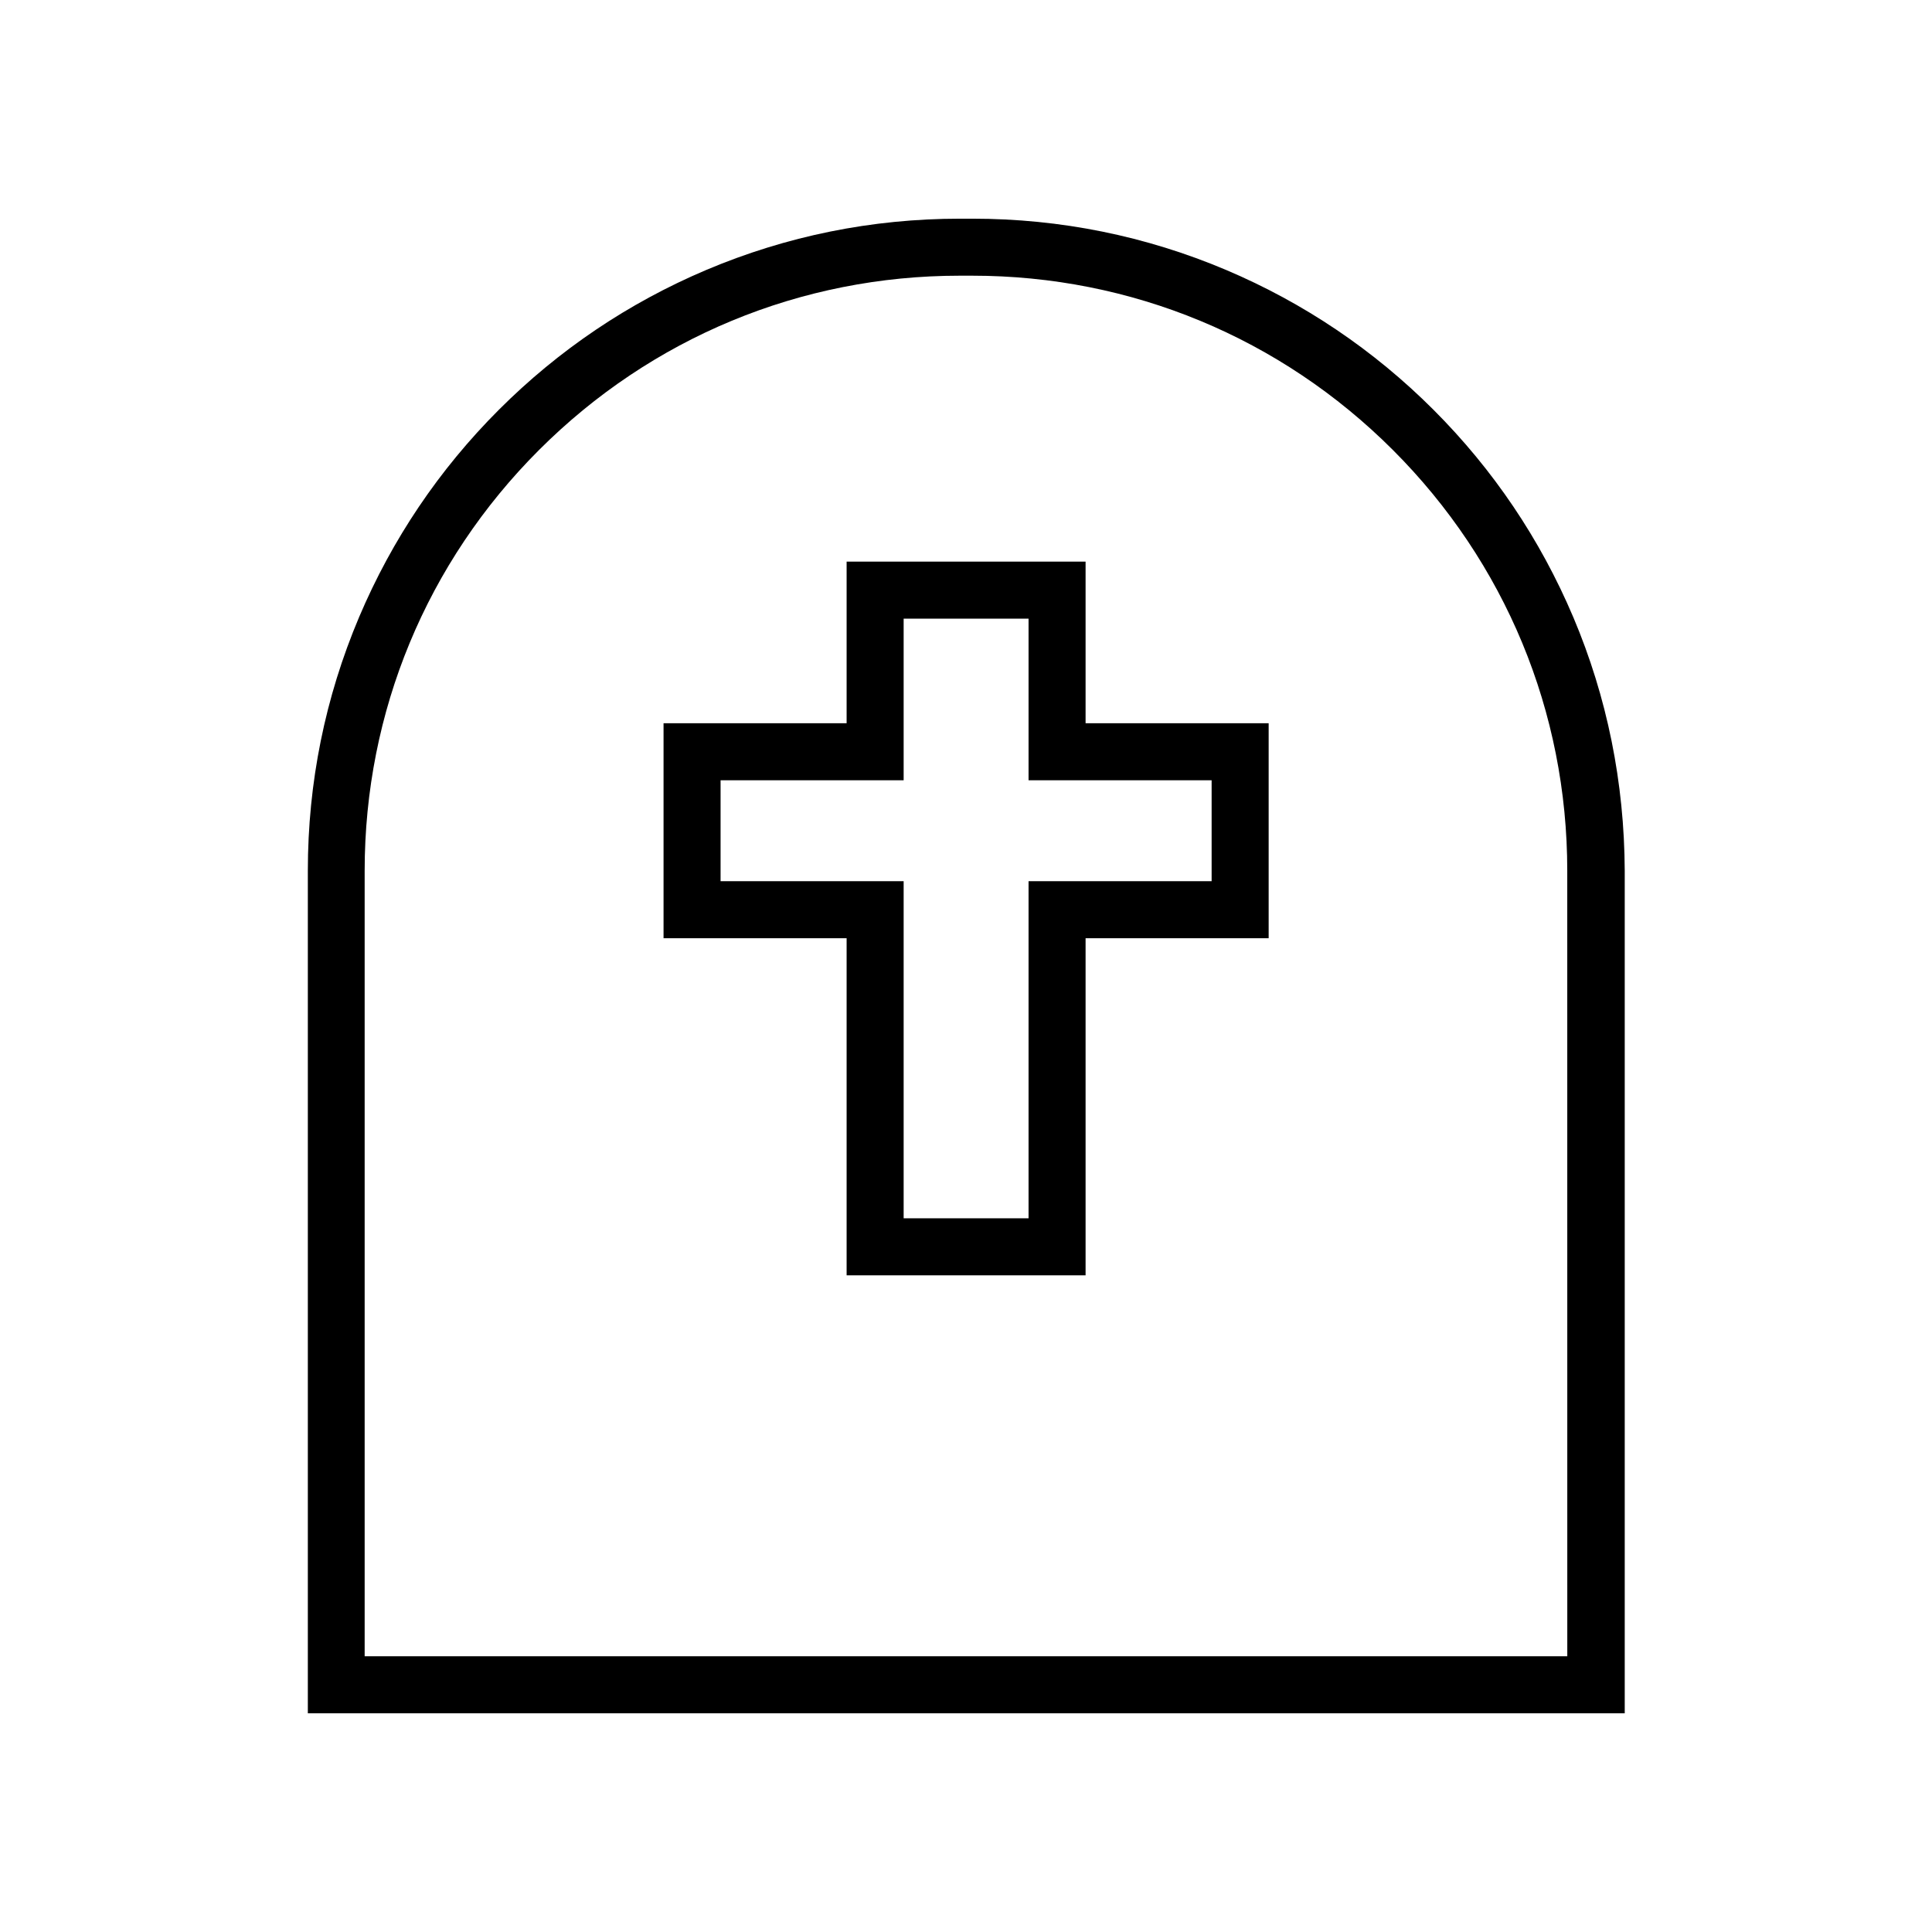
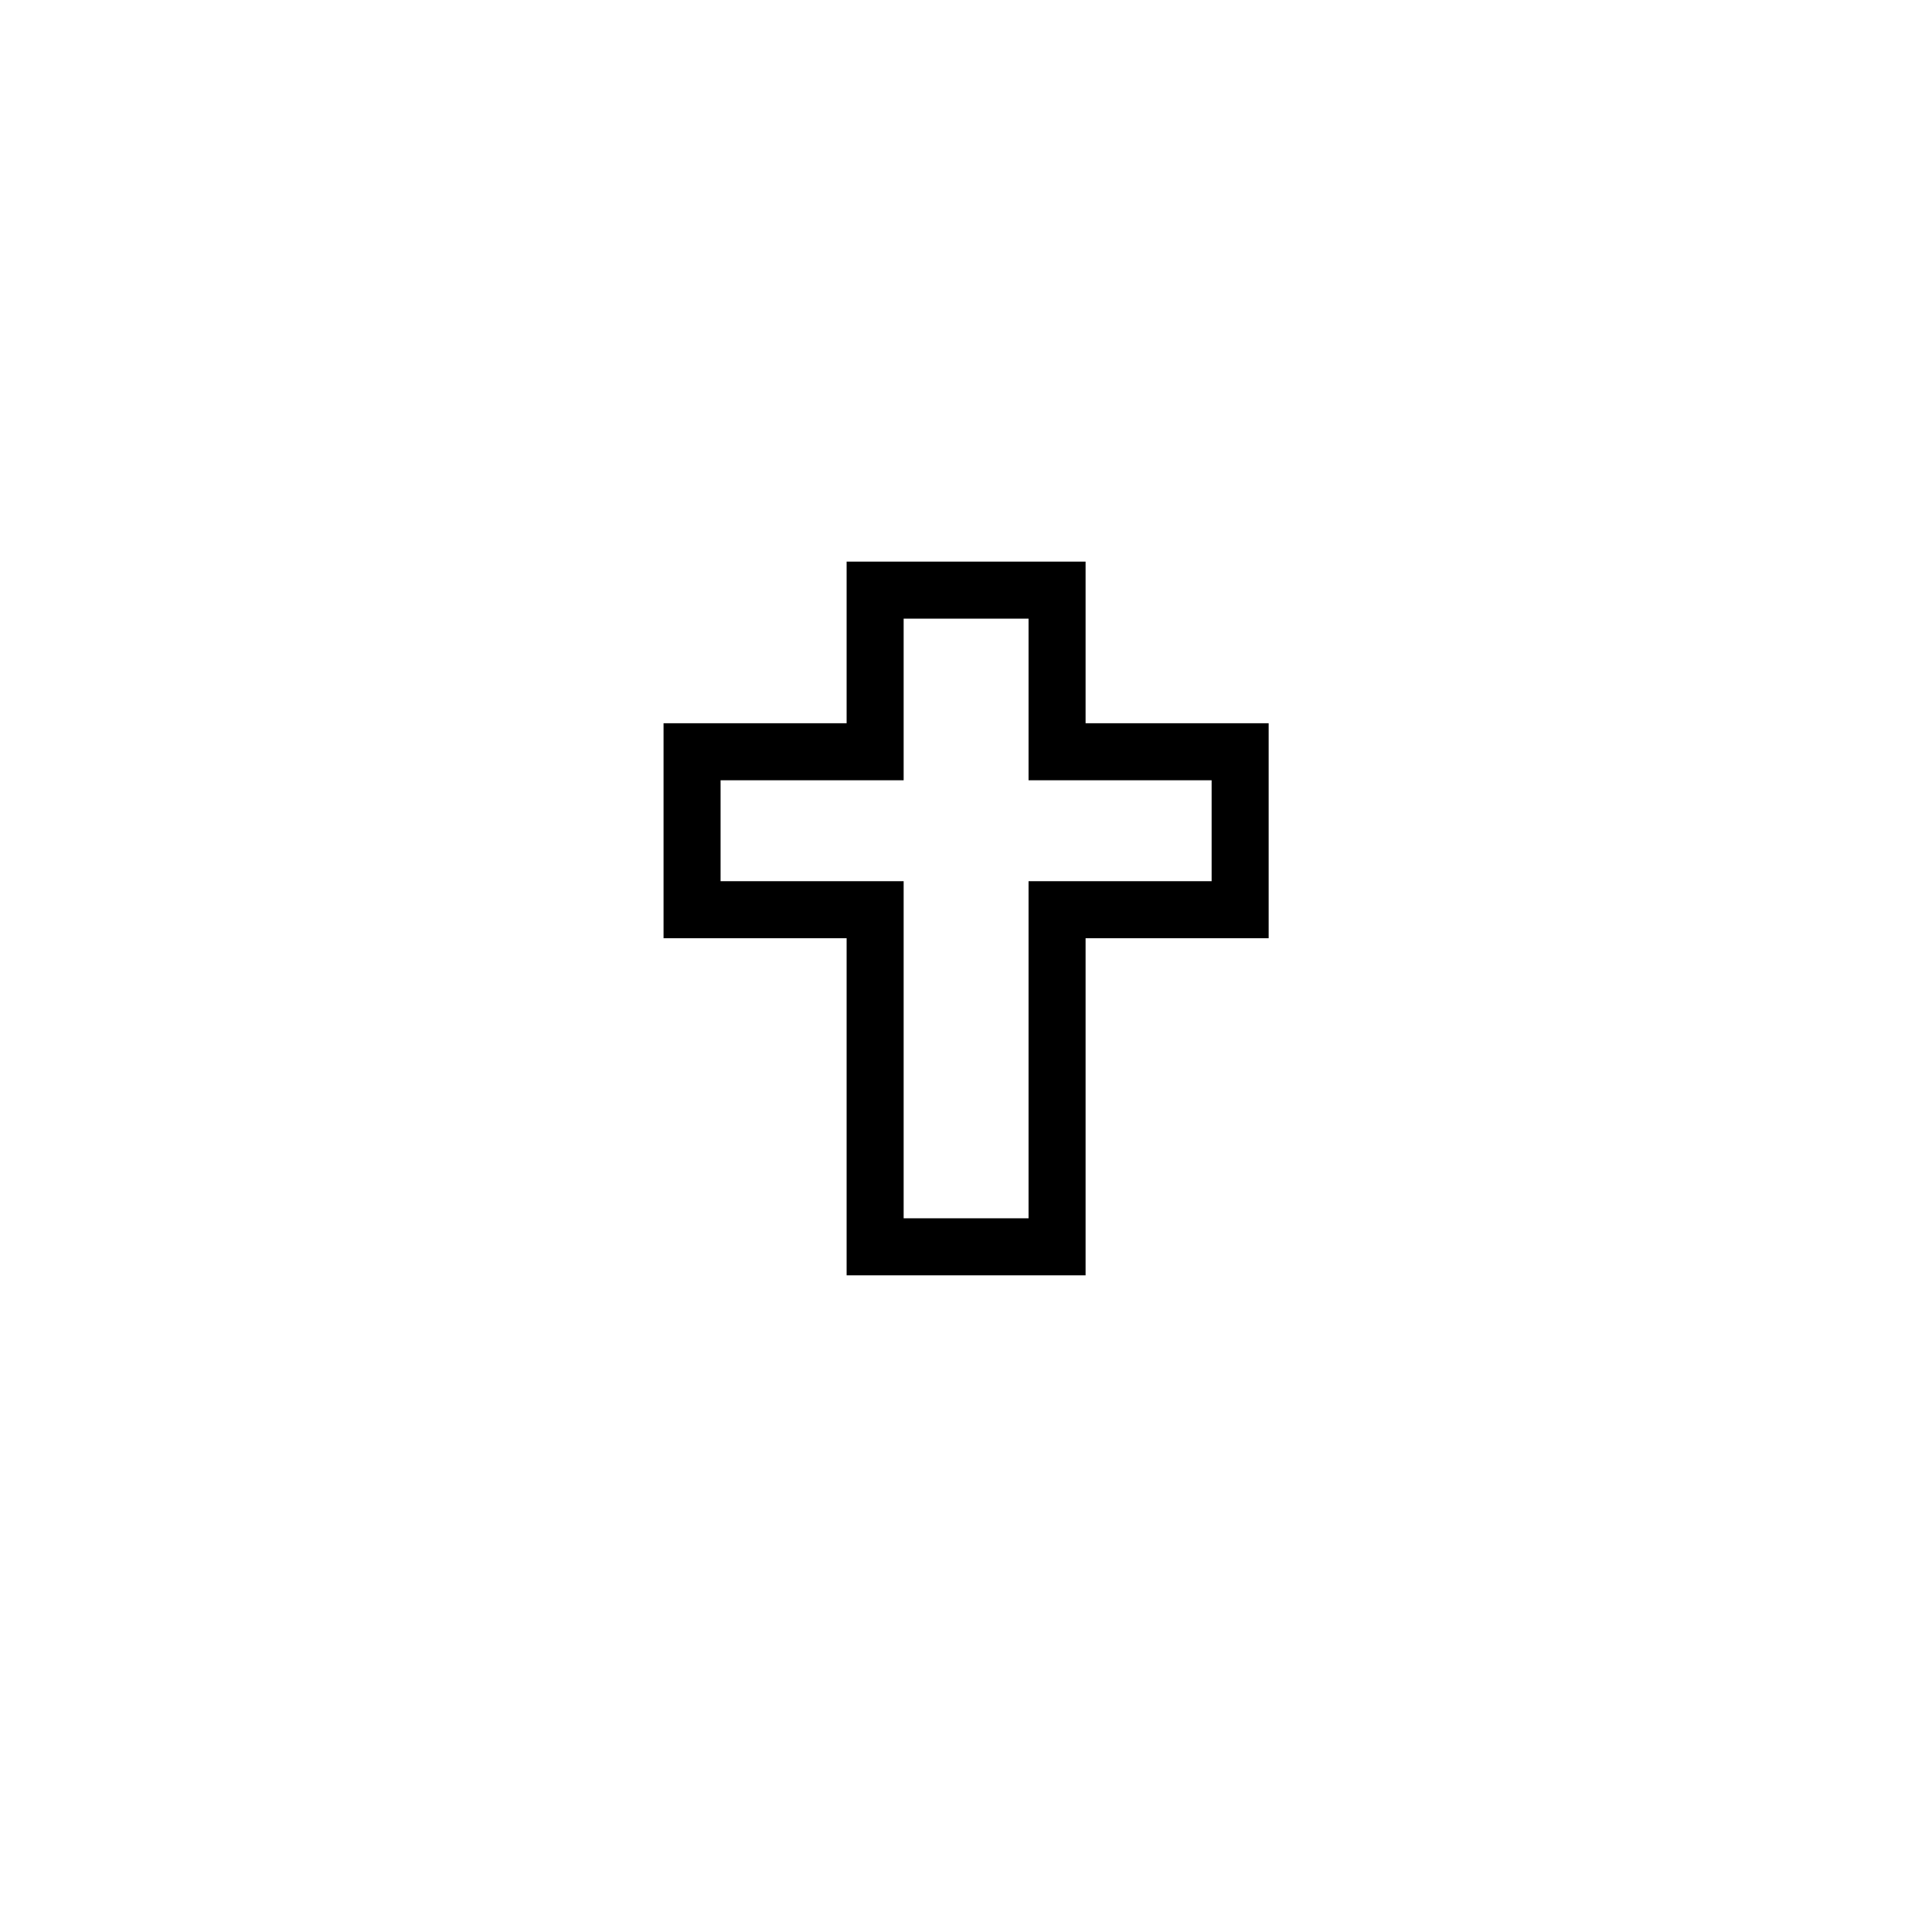
<svg xmlns="http://www.w3.org/2000/svg" fill="#000000" width="800px" height="800px" version="1.1" viewBox="144 144 512 512">
  <g>
-     <path d="m560.91 307.5c-8.715-20.555-21.16-39.047-37.031-54.914-15.871-15.871-34.359-28.312-54.914-37.031-21.312-9.02-43.934-13.602-67.258-13.602h-3.324c-23.328 0-45.949 4.586-67.258 13.602-20.555 8.715-39.047 21.16-54.914 37.031-15.871 15.871-28.312 34.359-37.031 54.914-9.02 21.312-13.602 43.934-13.602 67.258v223.29h348.99v-223.29c-0.102-23.328-4.637-45.949-13.656-67.258zm-1.562 275.43h-318.71v-208.18c0-42.117 16.426-81.719 46.199-111.49s69.375-46.199 111.49-46.199h3.324c42.117 0 81.719 16.426 111.49 46.199 29.773 29.773 46.199 69.375 46.199 111.49z" />
    <path d="m431.64 292.84h-63.277v42.824h-48.516v56.98h48.516v89.324h63.328v-89.324h48.516v-56.984h-48.516v-42.82zm33.453 57.938v26.754h-48.516v89.324h-33.102v-89.328h-48.516v-26.754h48.516v-42.824h33.102v42.824z" />
  </g>
</svg>